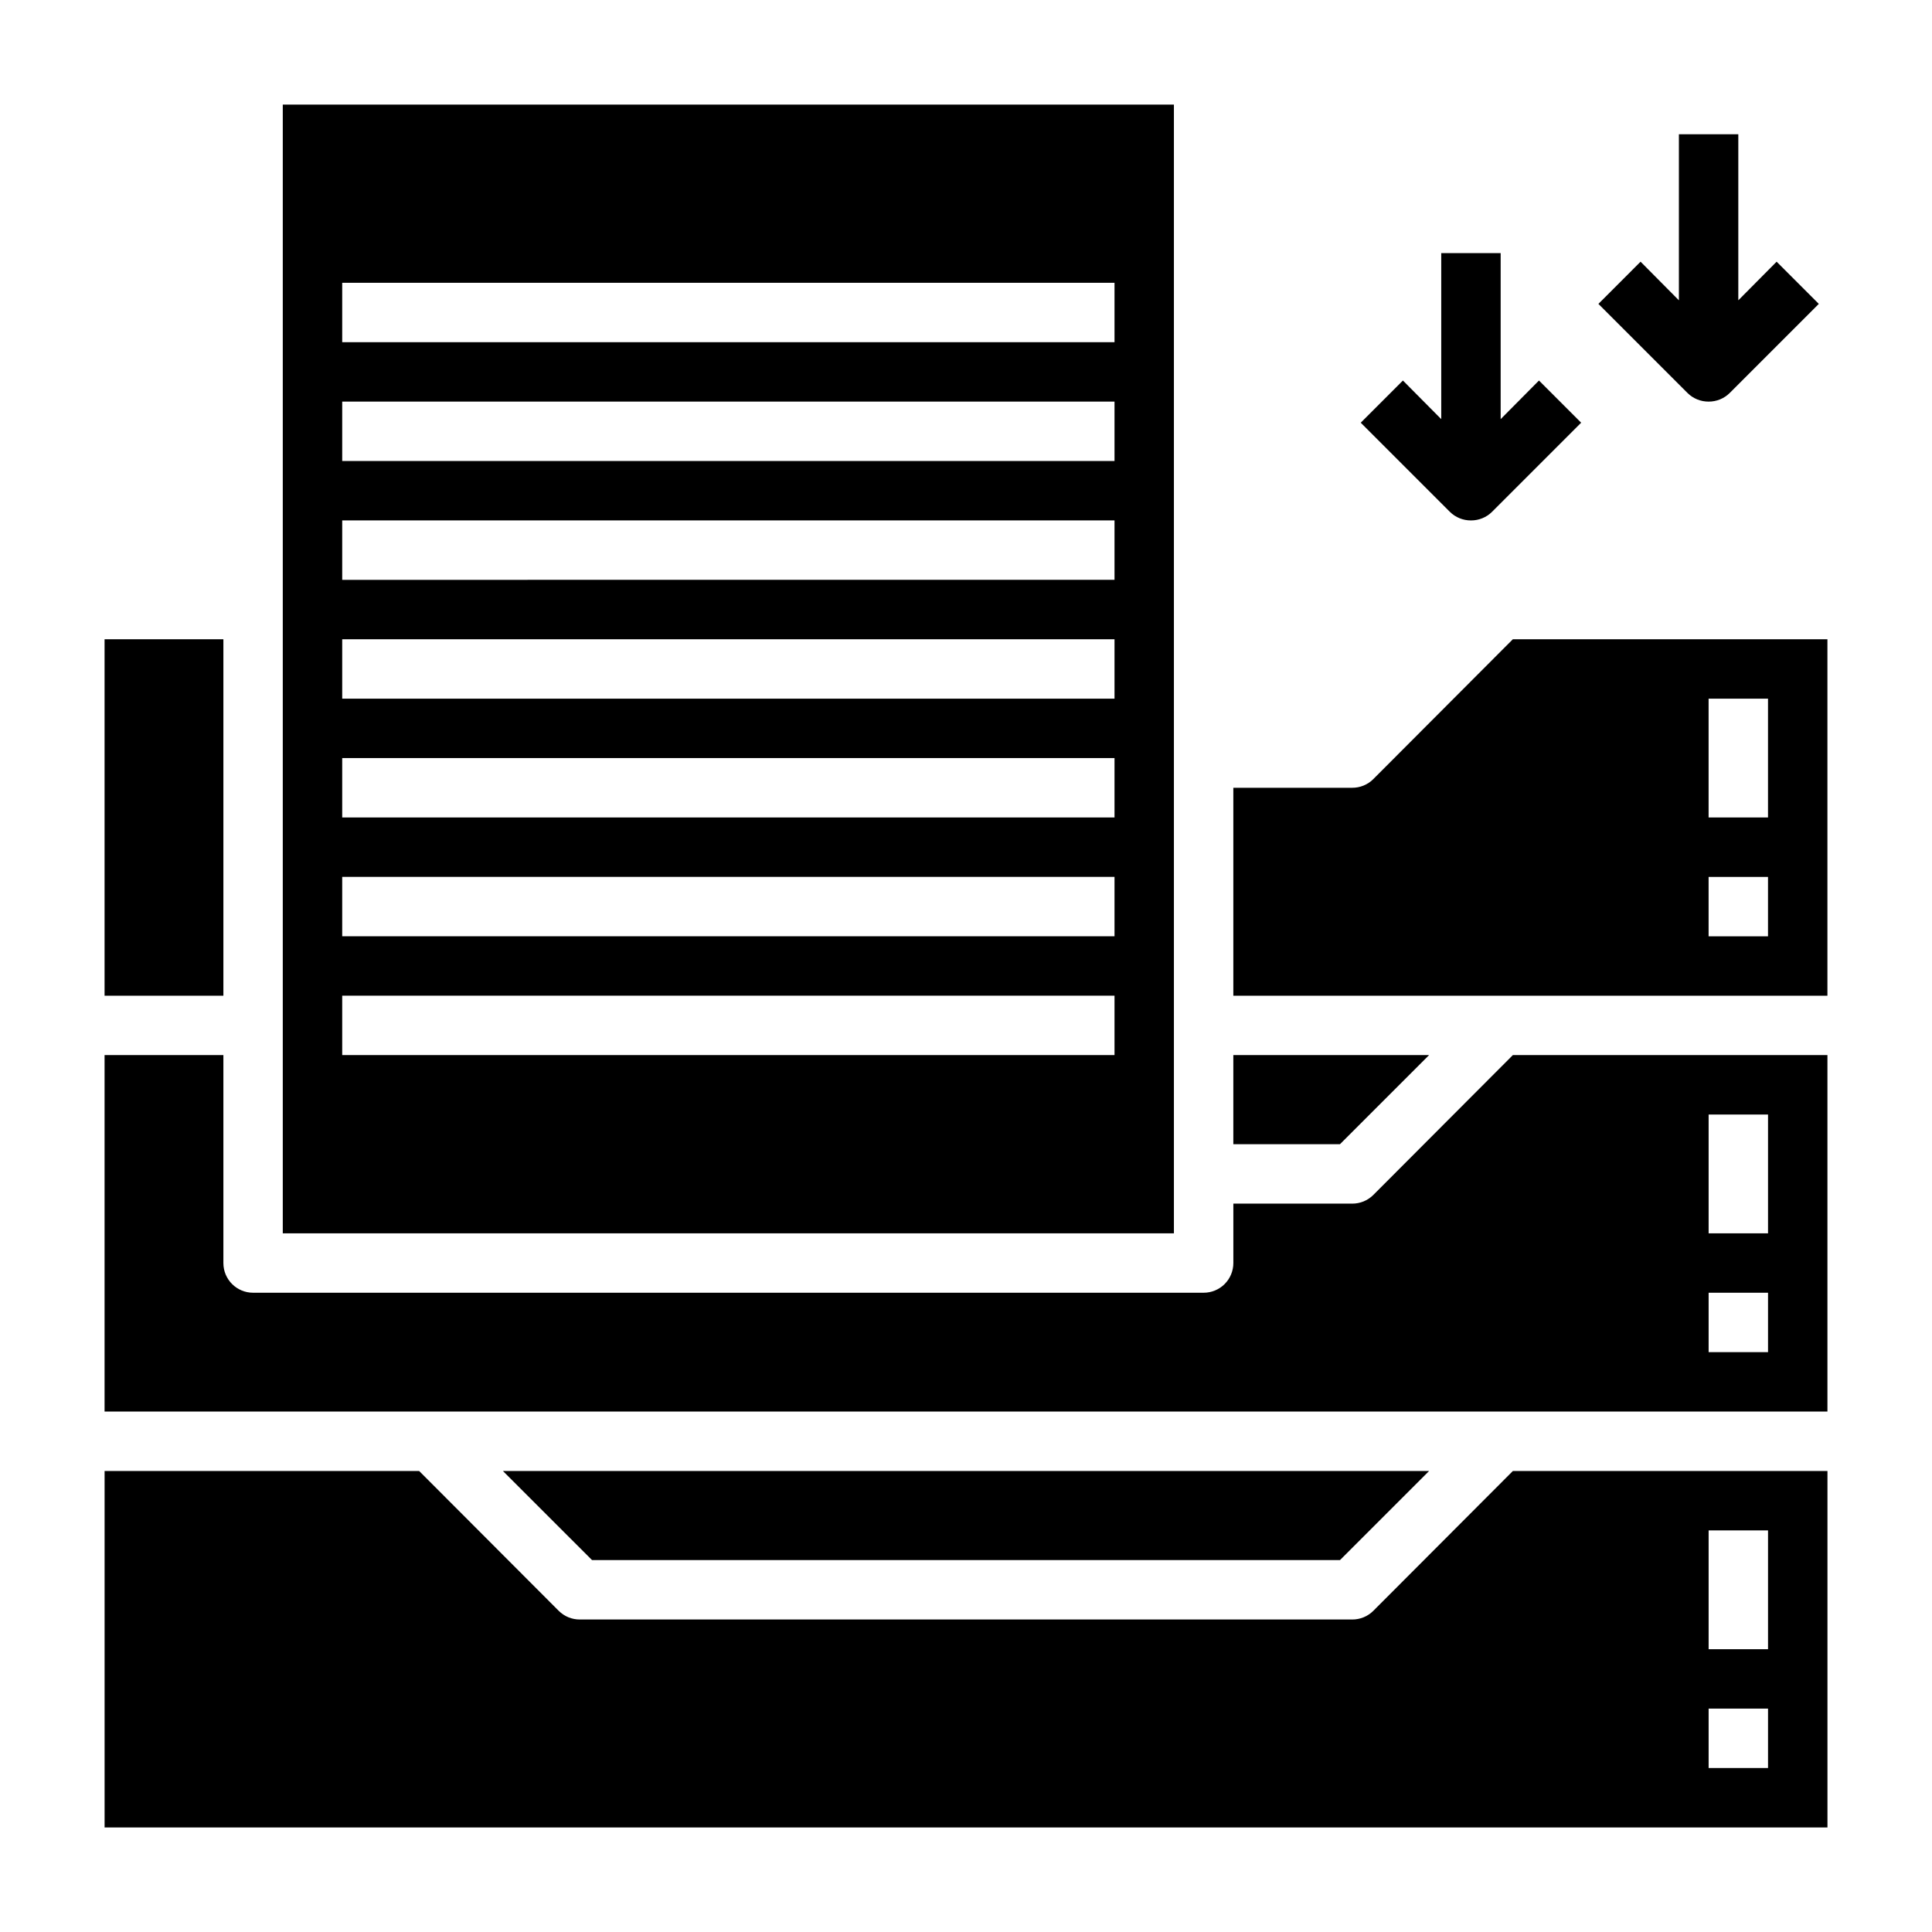
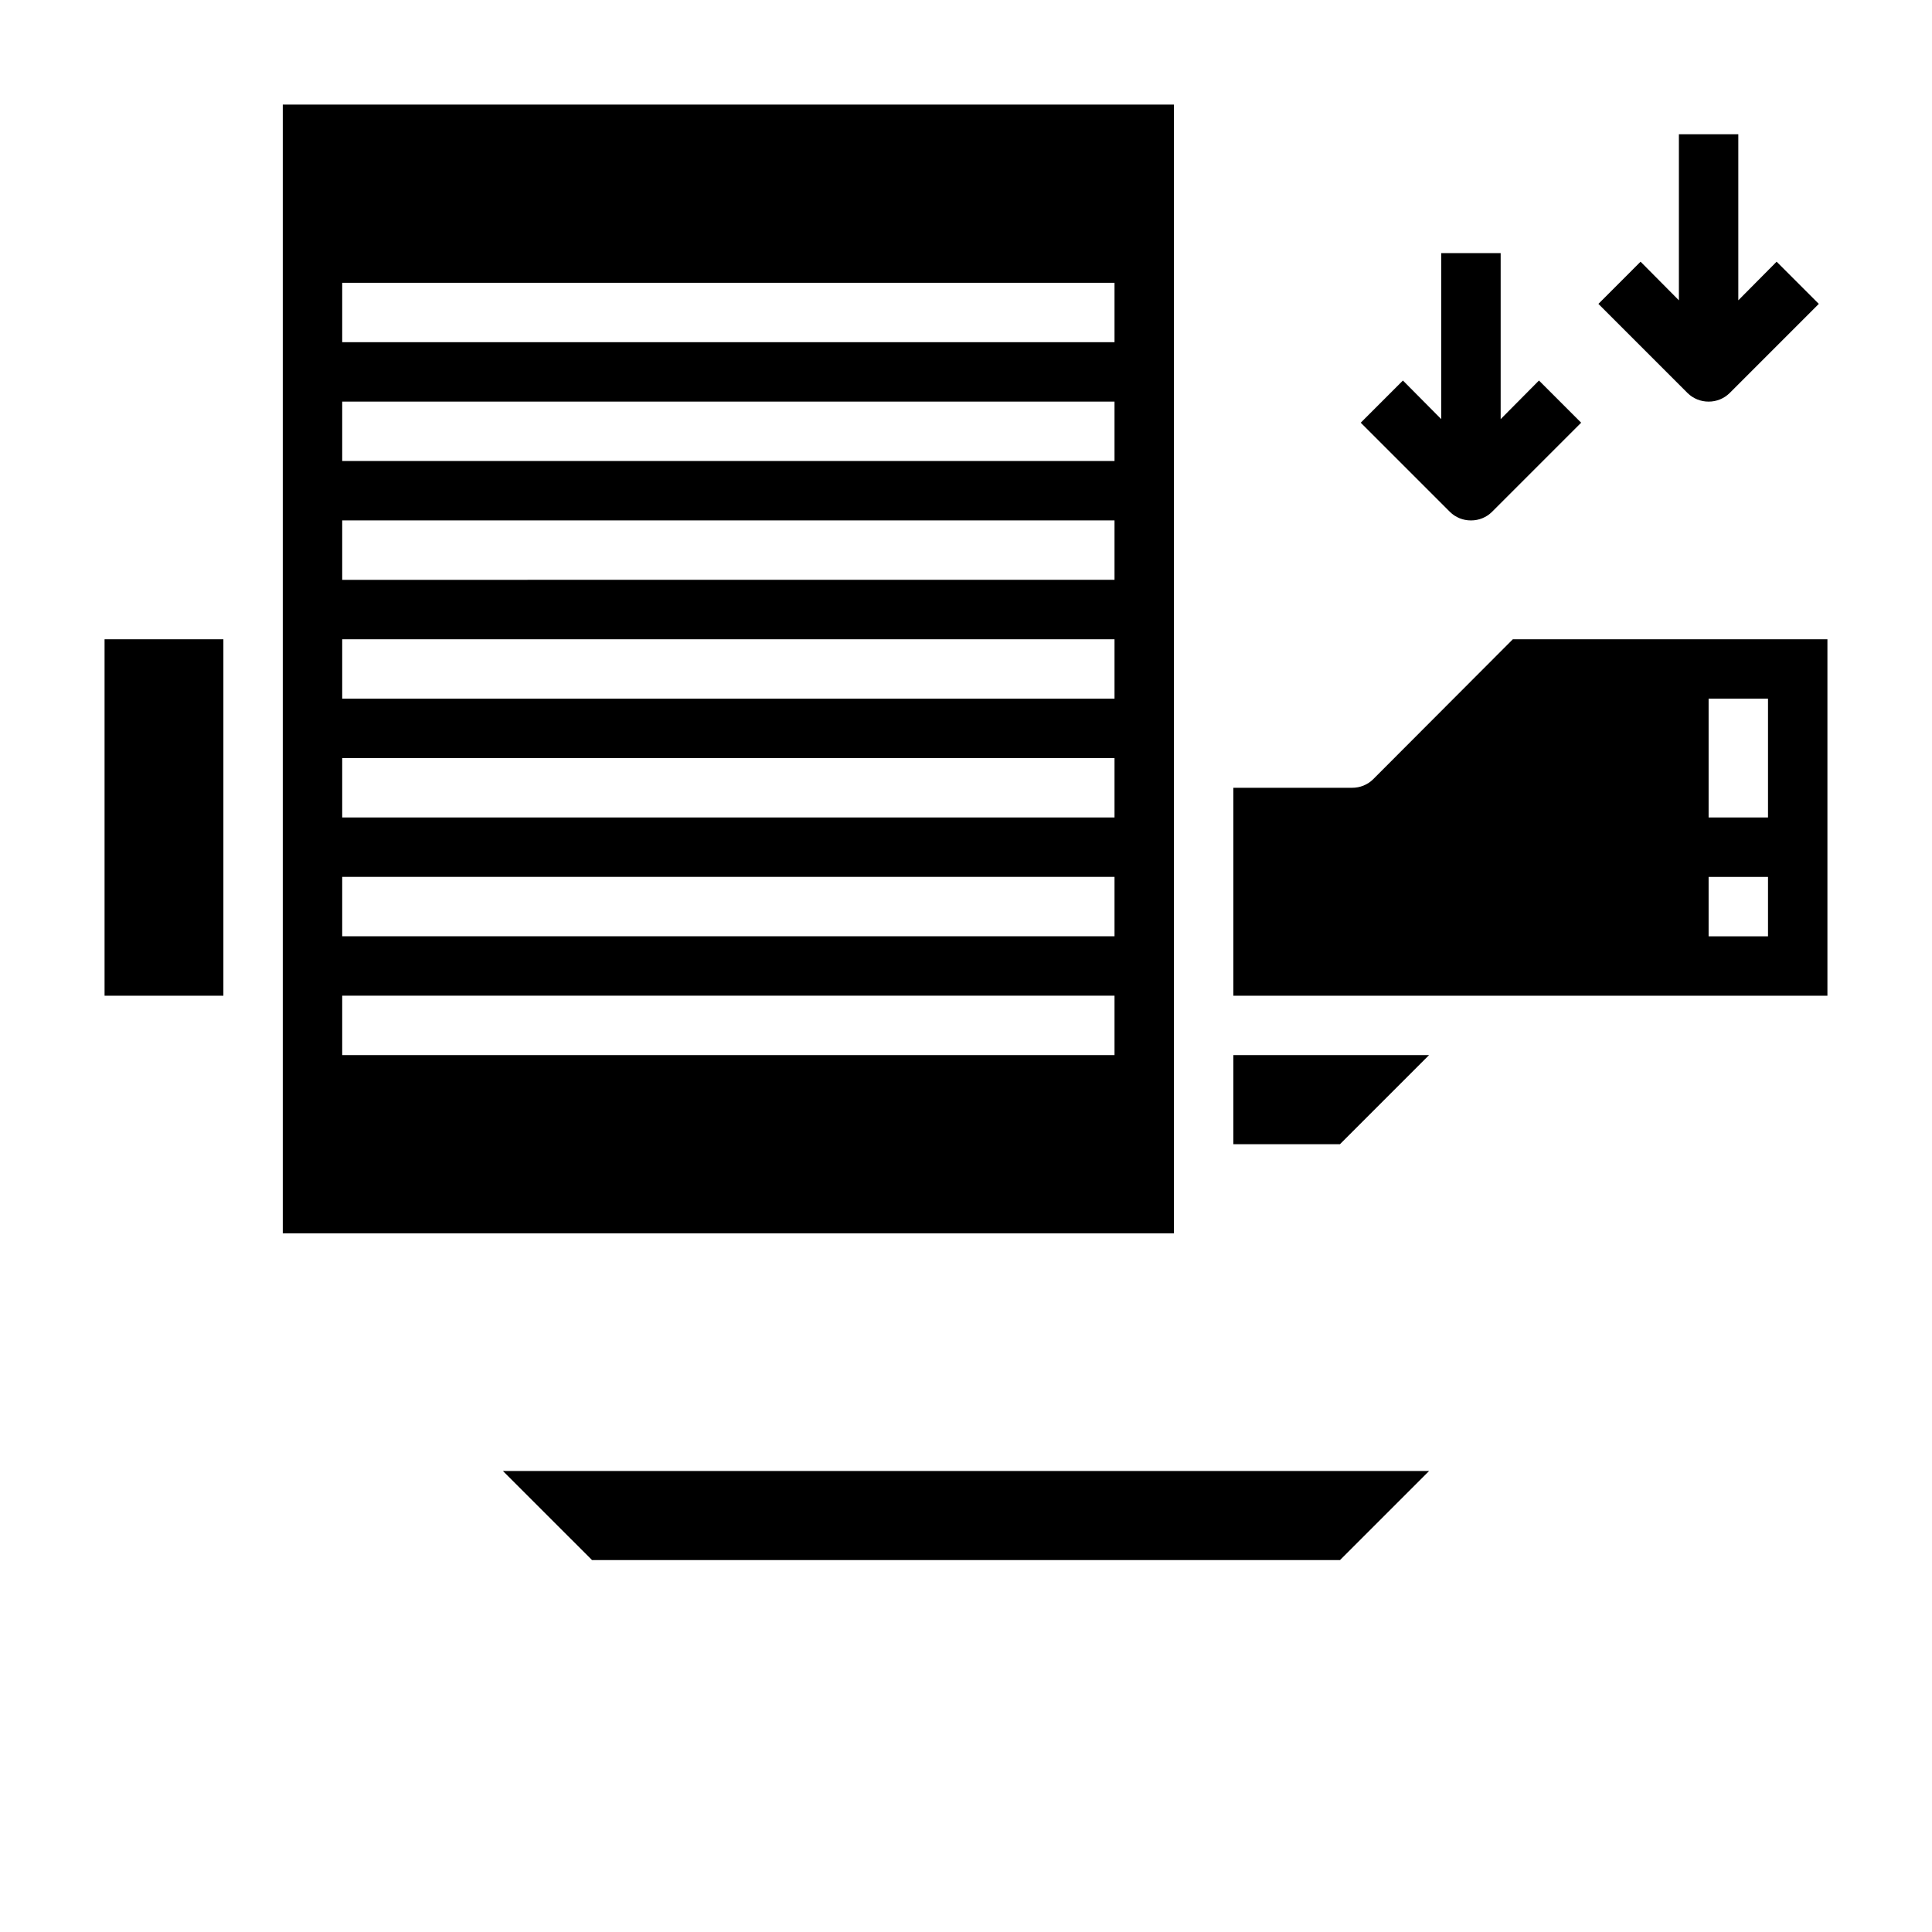
<svg xmlns="http://www.w3.org/2000/svg" fill="#000000" width="800px" height="800px" version="1.1" viewBox="144 144 512 512">
  <g>
    <path d="m499.11 557.44 23.617-23.613h-245.45l23.617 23.613z" />
-     <path d="m507.93 570.9c-1.488 1.477-3.5 2.297-5.59 2.285h-204.67c-2.094 0.012-4.106-0.809-5.59-2.285l-37-37.074h-83.363v94.465h456.58v-94.465h-83.367zm88.875-21.332h15.742v31.488h-15.742zm0 47.23h15.742v15.742l-15.742 0.004z" />
    <path d="m171.71 313.41h31.488v94.465h-31.488z" />
    <path d="m522.72 423.61h-51.875v23.617h28.258z" />
    <path d="m455.1 171.71h-236.16v299.14h236.16zm-15.742 251.9h-204.67v-15.742h204.67zm0-31.488h-204.67v-15.742h204.67zm0-31.488h-204.67v-15.742h204.67zm0-31.488h-204.67v-15.742h204.67zm0-31.488-204.67 0.004v-15.746h204.67zm0-31.488-204.67 0.004v-15.746h204.67zm0-31.488-204.67 0.004v-15.746h204.67z" />
    <path d="m544.92 313.41-37 37.078h0.004c-1.488 1.473-3.5 2.293-5.59 2.281h-31.488v55.105h157.44v-94.465zm67.621 78.719h-15.742v-15.742h15.742zm0-31.488h-15.742v-31.488h15.742z" />
-     <path d="m507.93 460.69c-1.488 1.473-3.5 2.297-5.59 2.285h-31.488v15.742c0 2.086-0.832 4.09-2.305 5.566-1.477 1.477-3.481 2.305-5.566 2.305h-251.91c-4.348 0-7.871-3.523-7.871-7.871v-55.105h-31.488v94.465h456.58v-94.465h-83.367zm88.875-21.332h15.742v31.488h-15.742zm0 47.23h15.742v15.742l-15.742 0.004z" />
    <path d="m596.8 250.43c2.09 0.012 4.102-0.809 5.586-2.281l23.617-23.617-11.18-11.18-10.152 10.234v-44.004h-15.746v44.004l-10.156-10.234-11.176 11.18 23.617 23.617c1.484 1.473 3.496 2.293 5.59 2.281z" />
    <path d="m533.82 281.92c2.09 0.012 4.102-0.809 5.586-2.281l23.617-23.617-11.18-11.18-10.152 10.234v-44.004h-15.746v44.004l-10.156-10.234-11.18 11.18 23.617 23.617h0.004c1.484 1.473 3.496 2.293 5.59 2.281z" />
  </g>
</svg>